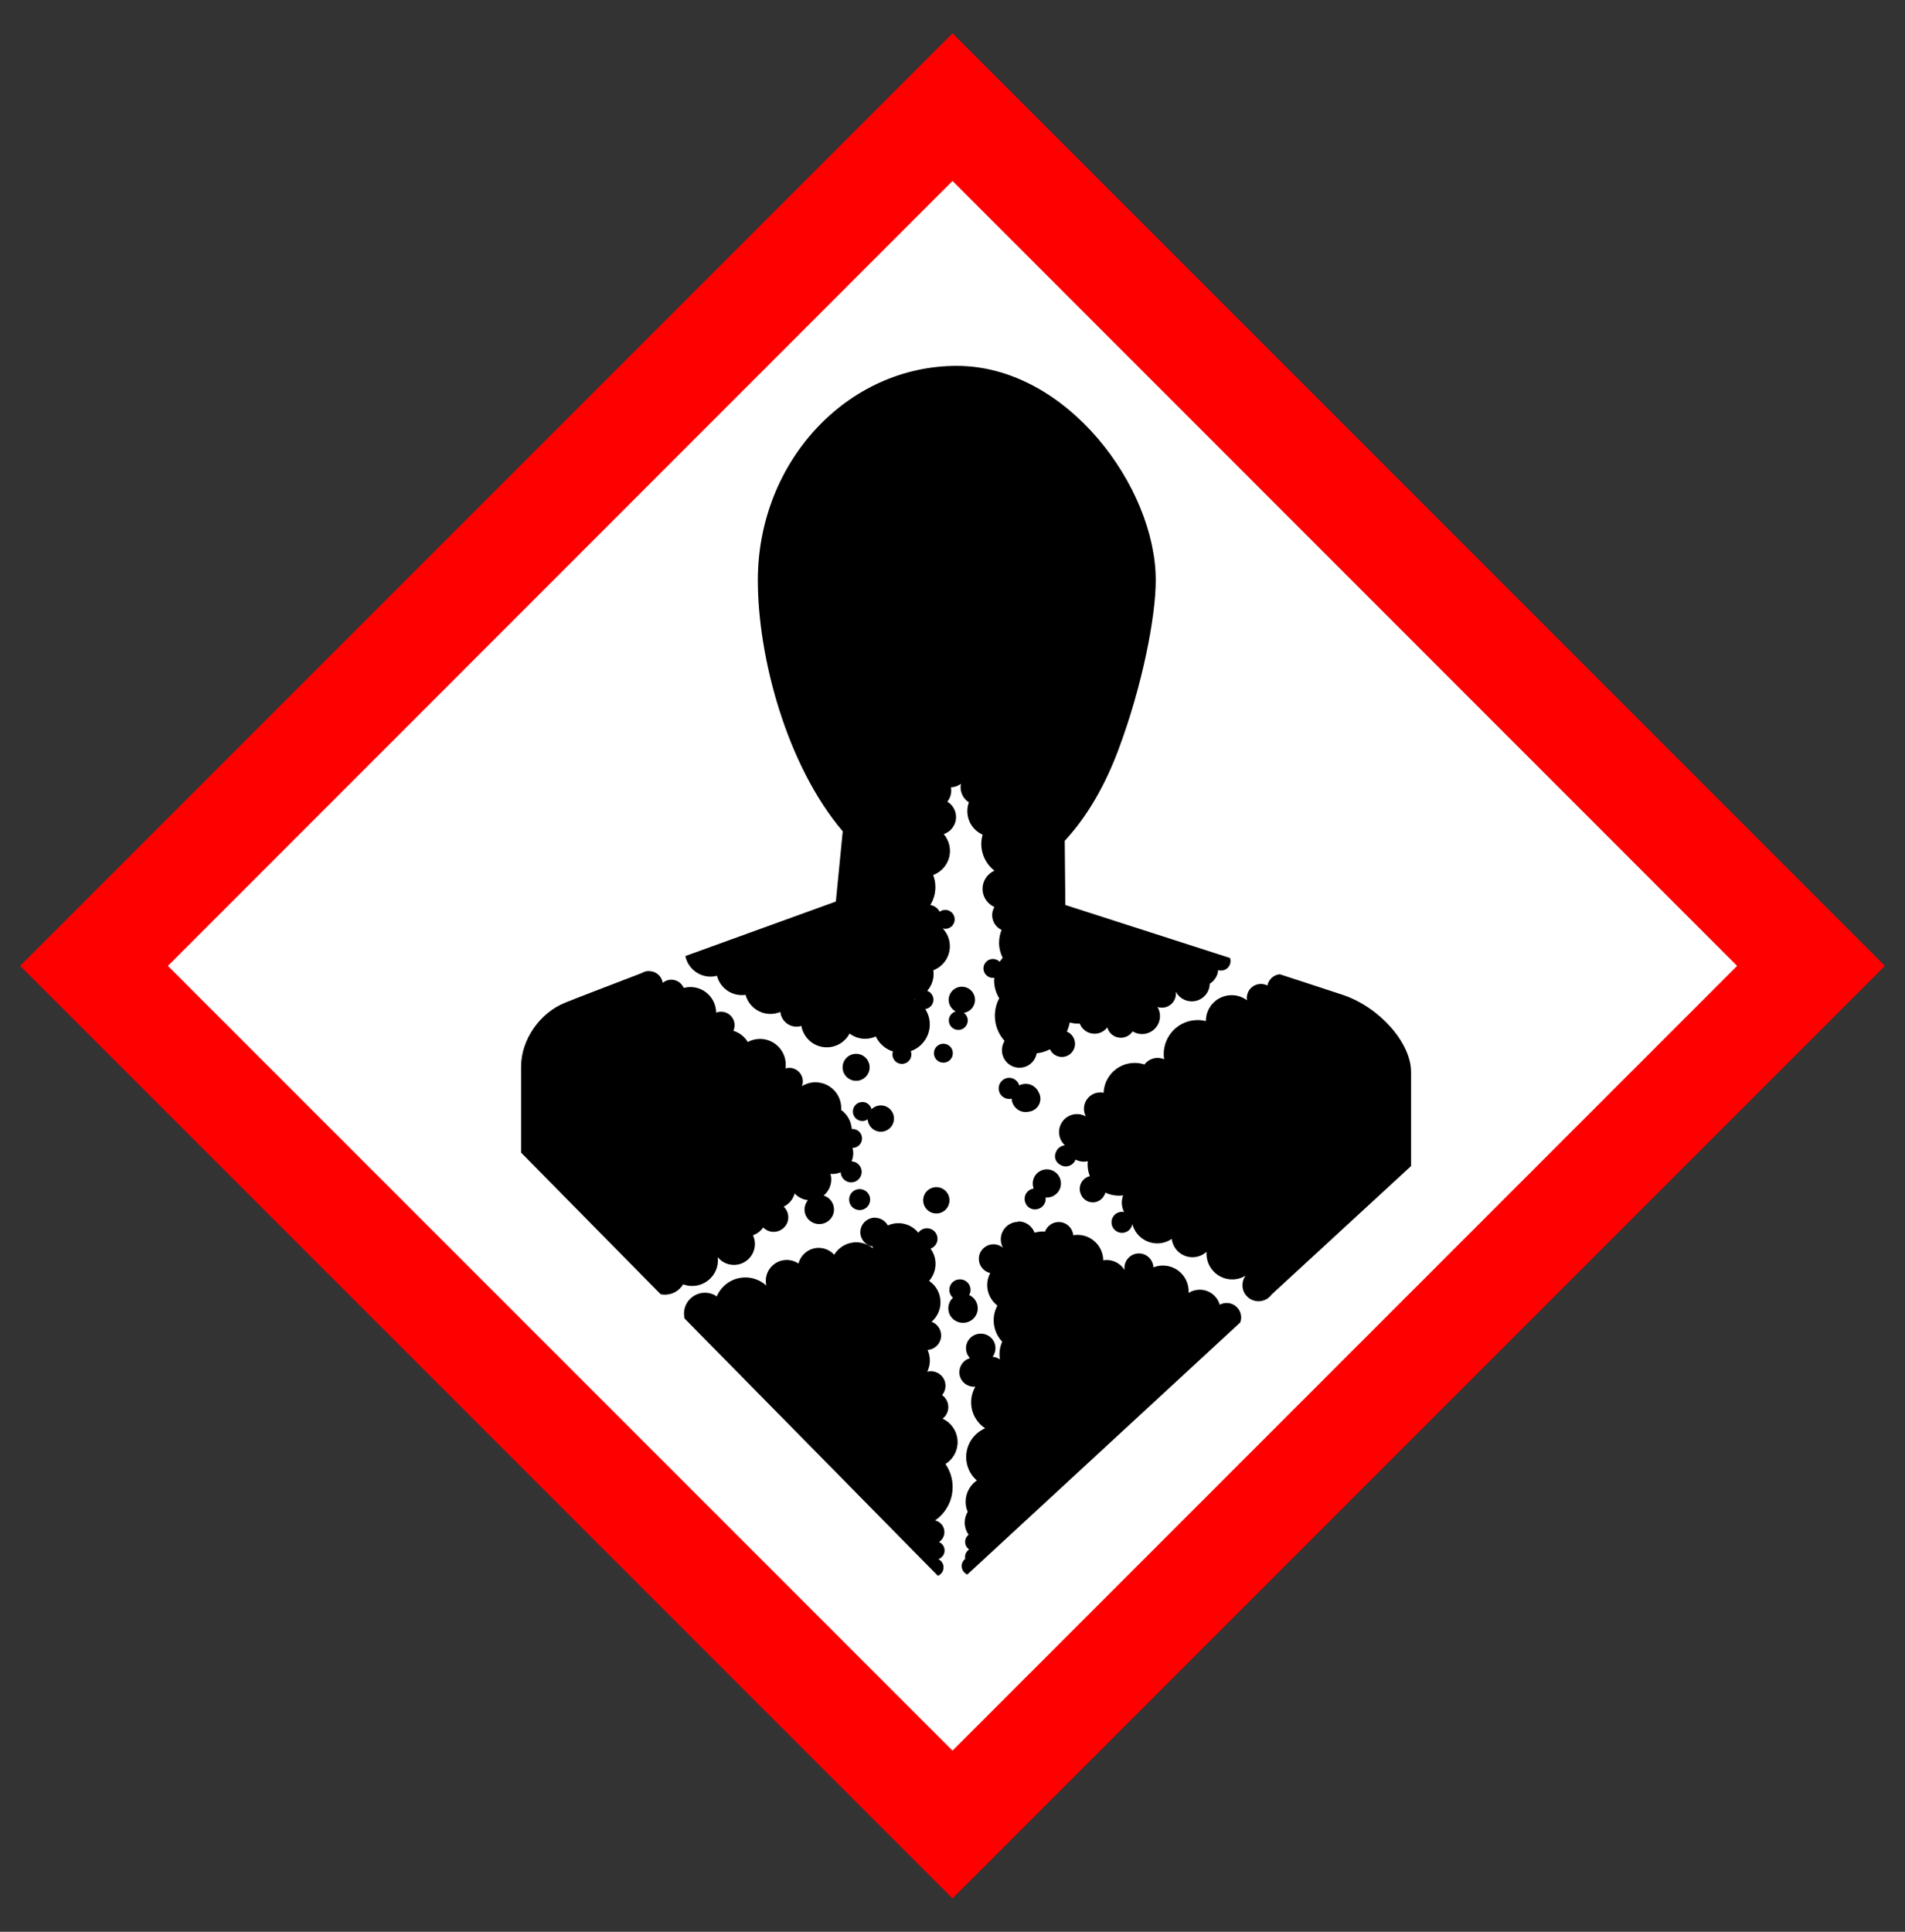
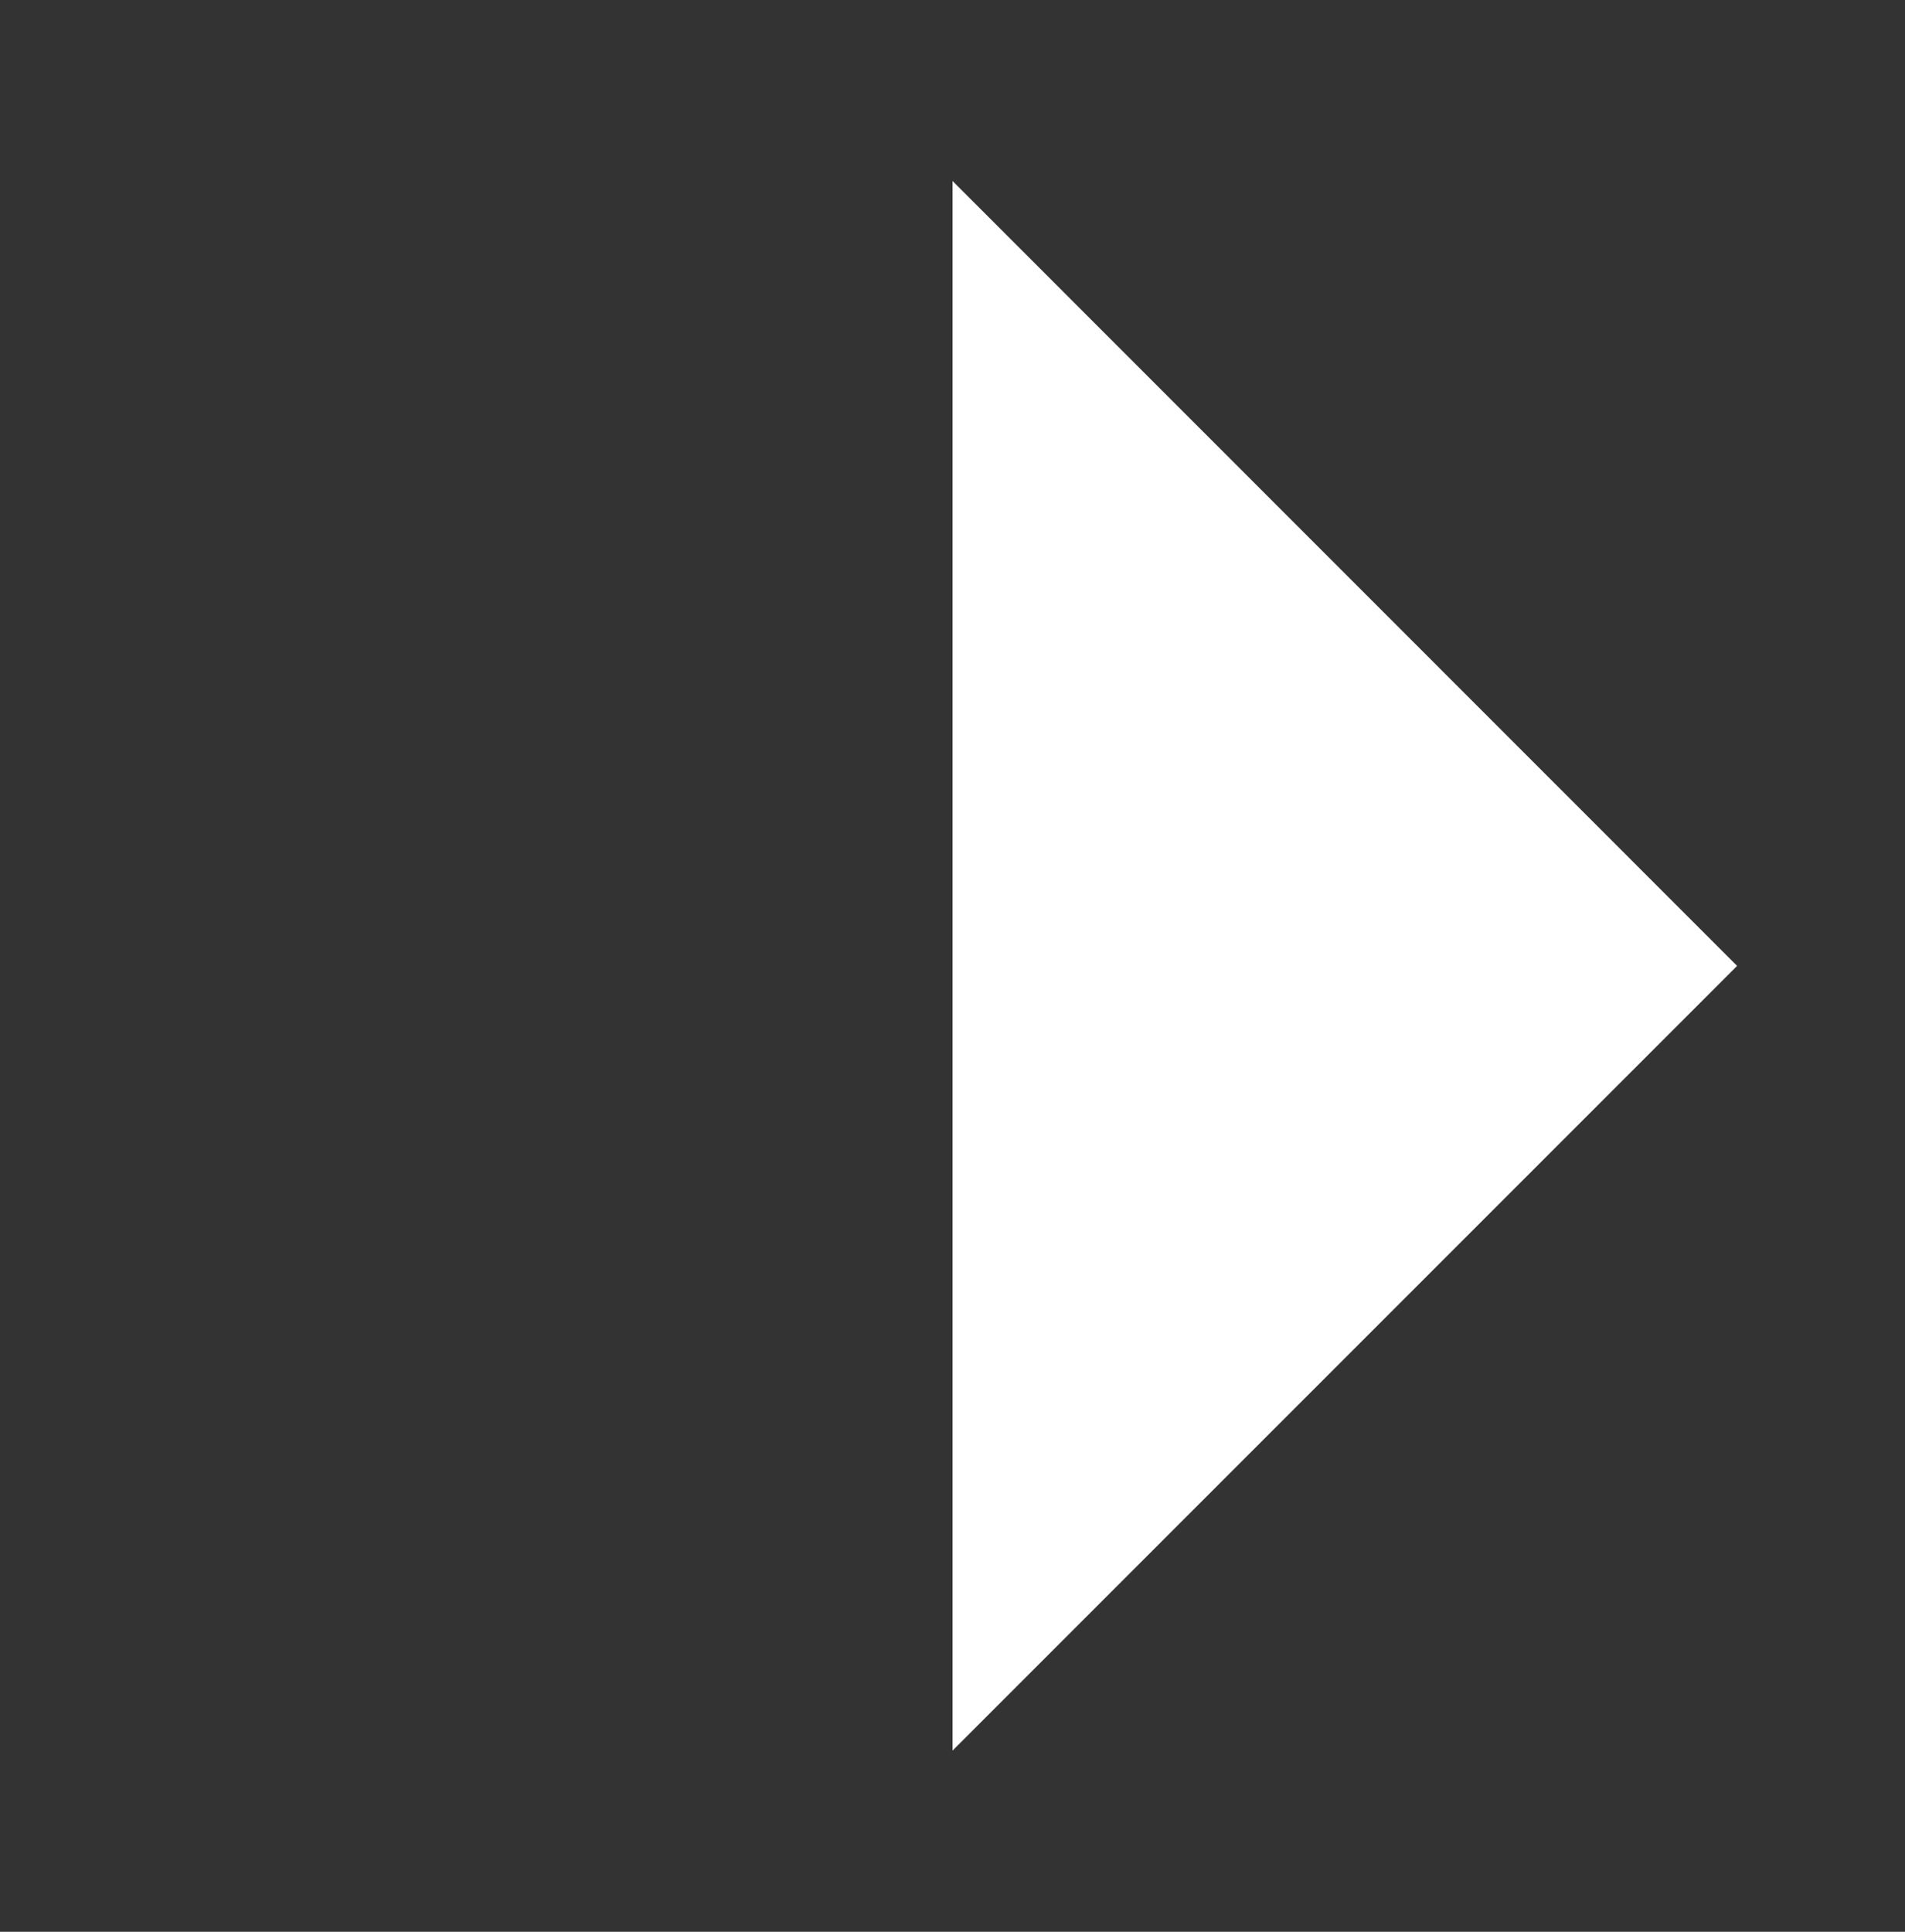
<svg xmlns="http://www.w3.org/2000/svg" width="72" height="73" viewBox="0 0 72 73" fill="none">
  <rect x="0" y="0" width="72" height="73" fill="#333333" stroke="none" />
-   <path d="M36 71.74L71.24 36.5L36 1.26L0.76 36.5L36 71.74Z" fill="#FF0000" />
-   <path d="M36 66.154L6.346 36.5L36 6.838L65.654 36.5L36 66.154Z" fill="white" />
-   <path d="M36.164 13.826C32.012 13.826 28.643 17.454 28.643 21.927C28.643 24.834 29.731 28.916 31.851 31.415L31.591 34.068L25.904 36.128C25.994 36.572 26.388 36.906 26.858 36.906C26.941 36.906 27.021 36.894 27.098 36.875C27.206 37.295 27.586 37.604 28.038 37.604C28.086 37.604 28.133 37.6 28.179 37.593C28.291 38.008 28.668 38.315 29.12 38.315C29.252 38.315 29.378 38.288 29.493 38.24C29.524 38.552 29.788 38.797 30.108 38.797C30.171 38.797 30.232 38.787 30.289 38.769C30.368 39.227 30.767 39.577 31.248 39.577C31.623 39.577 31.948 39.365 32.11 39.056C32.274 39.181 32.477 39.255 32.698 39.255C32.842 39.255 32.978 39.223 33.1 39.167C33.227 39.437 33.463 39.644 33.75 39.734C33.739 39.769 33.73 39.806 33.73 39.846C33.73 40.044 33.891 40.204 34.088 40.204C34.286 40.204 34.446 40.044 34.446 39.846C34.446 39.802 34.438 39.76 34.423 39.721C34.84 39.575 35.141 39.178 35.141 38.71C35.141 38.497 35.077 38.298 34.969 38.131C35.144 38.107 35.279 37.959 35.279 37.777C35.279 37.623 35.181 37.492 35.044 37.443C35.193 37.271 35.285 37.051 35.285 36.803C35.285 36.757 35.28 36.71 35.274 36.666C35.641 36.526 35.9 36.171 35.9 35.755C35.9 35.495 35.797 35.26 35.631 35.085C35.661 35.094 35.693 35.1 35.726 35.1C35.923 35.1 36.083 34.94 36.083 34.742C36.083 34.544 35.923 34.384 35.726 34.384C35.647 34.384 35.575 34.41 35.516 34.453C35.444 34.32 35.315 34.224 35.162 34.199C35.282 34.001 35.353 33.771 35.353 33.522C35.353 33.362 35.322 33.209 35.269 33.066C35.638 32.928 35.904 32.573 35.904 32.156C35.904 31.912 35.814 31.691 35.669 31.52C35.939 31.43 36.134 31.176 36.134 30.875C36.134 30.628 36.002 30.413 35.805 30.294C35.897 30.178 35.952 30.032 35.952 29.872C35.952 29.831 35.948 29.791 35.941 29.753C36.082 29.746 36.212 29.698 36.319 29.618C36.31 29.661 36.306 29.703 36.306 29.747C36.306 29.988 36.432 30.2 36.62 30.32C36.582 30.424 36.561 30.535 36.561 30.651C36.561 31.048 36.796 31.388 37.138 31.54C37.106 31.651 37.088 31.769 37.088 31.89C37.088 32.302 37.282 32.668 37.584 32.903C37.32 33.019 37.135 33.282 37.135 33.588C37.135 33.895 37.319 34.157 37.583 34.273C37.53 34.364 37.499 34.47 37.499 34.582C37.499 34.83 37.644 35.042 37.854 35.141C37.794 35.291 37.76 35.454 37.76 35.624C37.76 35.83 37.81 36.024 37.896 36.196C37.854 36.243 37.818 36.292 37.782 36.344C37.717 36.279 37.627 36.238 37.528 36.238C37.33 36.238 37.17 36.398 37.17 36.596C37.17 36.793 37.33 36.953 37.528 36.953C37.545 36.953 37.561 36.951 37.577 36.948C37.575 36.981 37.572 37.014 37.572 37.048C37.572 37.296 37.644 37.527 37.765 37.723C37.661 37.921 37.601 38.146 37.601 38.385C37.601 38.751 37.741 39.083 37.967 39.336C37.904 39.438 37.868 39.557 37.868 39.685C37.868 40.051 38.164 40.348 38.531 40.348C38.856 40.348 39.127 40.113 39.182 39.803C39.362 39.783 39.53 39.73 39.683 39.651C39.761 39.821 39.934 39.941 40.133 39.941C40.408 39.941 40.631 39.718 40.631 39.443C40.631 39.235 40.502 39.057 40.322 38.983C40.372 38.875 40.408 38.758 40.43 38.638C40.537 38.667 40.649 38.683 40.766 38.683C40.78 38.683 40.795 38.681 40.81 38.681C40.897 38.906 41.114 39.064 41.37 39.064C41.566 39.064 41.739 38.97 41.849 38.824C41.911 39.05 42.117 39.216 42.363 39.216C42.549 39.216 42.713 39.12 42.808 38.975C42.912 39.039 43.032 39.076 43.163 39.076C43.538 39.076 43.842 38.772 43.842 38.396C43.842 38.271 43.808 38.154 43.748 38.053C43.8 38.07 43.856 38.079 43.912 38.079C44.207 38.079 44.446 37.841 44.446 37.546C44.446 37.521 44.443 37.497 44.439 37.473C44.553 37.691 44.78 37.84 45.043 37.84C45.414 37.84 45.715 37.544 45.722 37.175C45.899 37.065 46.023 36.876 46.042 36.658C46.077 36.669 46.113 36.677 46.151 36.677C46.349 36.677 46.509 36.517 46.509 36.319C46.509 36.278 46.502 36.238 46.489 36.201L45.945 36.026L40.265 34.198L40.242 31.773C41.104 30.845 41.777 29.65 42.264 28.35C43.187 25.89 43.682 23.289 43.682 21.927C43.682 18.402 40.314 13.826 36.161 13.826H36.164ZM24.522 36.695C24.424 36.695 24.333 36.724 24.255 36.771C22.904 37.289 21.782 37.719 21.356 37.892C20.403 38.273 19.695 39.292 19.695 40.302V43.556L24.968 48.907C25.021 48.919 25.078 48.924 25.135 48.924C25.427 48.924 25.683 48.765 25.819 48.533C25.925 48.573 26.04 48.595 26.16 48.595C26.698 48.595 27.134 48.159 27.134 47.621C27.134 47.582 27.131 47.544 27.127 47.507C27.271 47.686 27.492 47.8 27.741 47.8C28.176 47.8 28.532 47.447 28.532 47.009C28.532 46.891 28.505 46.779 28.459 46.679C28.616 46.623 28.752 46.519 28.846 46.384C28.946 46.487 29.086 46.55 29.238 46.55C29.543 46.55 29.794 46.303 29.794 46.002C29.794 45.843 29.727 45.7 29.619 45.599C29.822 45.502 29.975 45.32 30.035 45.099C30.162 45.238 30.339 45.332 30.536 45.353C30.458 45.449 30.408 45.572 30.408 45.707C30.408 46.011 30.656 46.255 30.965 46.255C31.273 46.255 31.521 46.008 31.521 45.707C31.521 45.457 31.355 45.246 31.129 45.178C31.305 45.033 31.417 44.814 31.417 44.568C31.417 44.495 31.407 44.427 31.388 44.36C31.412 44.361 31.436 44.363 31.46 44.363C31.572 44.363 31.678 44.34 31.773 44.299C31.782 44.511 31.955 44.681 32.17 44.681C32.389 44.681 32.568 44.503 32.568 44.283C32.568 44.069 32.398 43.895 32.184 43.887C32.226 43.791 32.249 43.685 32.249 43.574C32.249 43.506 32.239 43.441 32.223 43.378C32.421 43.378 32.582 43.218 32.582 43.02C32.582 42.823 32.421 42.663 32.223 42.663C32.213 42.663 32.203 42.665 32.193 42.665C32.173 42.368 32.019 42.107 31.791 41.942C31.791 41.919 31.794 41.897 31.794 41.873C31.794 41.335 31.358 40.899 30.82 40.899C30.632 40.899 30.458 40.953 30.31 41.045C30.331 40.989 30.343 40.928 30.343 40.864C30.343 40.582 30.115 40.353 29.832 40.353C29.782 40.353 29.734 40.361 29.688 40.374C29.695 40.329 29.698 40.282 29.698 40.235C29.698 39.697 29.263 39.26 28.725 39.26C28.558 39.26 28.401 39.302 28.264 39.376C28.141 39.175 27.951 39.023 27.718 38.953C27.747 38.889 27.764 38.817 27.764 38.742C27.764 38.46 27.535 38.231 27.253 38.231C27.187 38.231 27.124 38.244 27.066 38.267C27.062 37.732 26.628 37.299 26.092 37.299C26.005 37.299 25.922 37.312 25.842 37.333C25.765 37.151 25.584 37.022 25.372 37.022C25.248 37.022 25.134 37.067 25.046 37.141C25.011 36.892 24.799 36.7 24.54 36.7M48.381 36.815C48.141 36.833 47.946 37.01 47.9 37.241C47.827 37.203 47.745 37.182 47.657 37.182C47.362 37.182 47.124 37.42 47.124 37.715C47.124 37.744 47.127 37.772 47.131 37.799C46.969 37.679 46.769 37.606 46.551 37.606C46.013 37.606 45.576 38.042 45.576 38.58V38.585C45.477 38.562 45.375 38.547 45.268 38.547C44.555 38.547 43.983 39.123 43.983 39.833C43.983 39.9 43.989 39.965 43.999 40.029C43.923 39.995 43.839 39.977 43.752 39.977C43.548 39.977 43.369 40.075 43.256 40.226C43.14 40.187 43.016 40.166 42.886 40.166C42.253 40.166 41.737 40.667 41.711 41.294C41.671 41.286 41.629 41.282 41.586 41.282C41.245 41.282 40.969 41.558 40.969 41.899C40.969 42.003 40.995 42.1 41.039 42.187C40.941 42.131 40.828 42.099 40.707 42.099C40.332 42.099 40.027 42.404 40.027 42.779C40.027 42.975 40.111 43.151 40.243 43.275V43.281C40.086 43.297 39.955 43.403 39.905 43.547C39.884 43.591 39.873 43.641 39.873 43.693C39.873 43.818 39.938 43.928 40.036 43.992C40.105 44.045 40.188 44.077 40.281 44.077C40.452 44.077 40.594 43.97 40.654 43.819C40.746 43.87 40.852 43.898 40.965 43.898C41.016 43.898 41.065 43.892 41.113 43.88C41.109 43.921 41.106 43.963 41.106 44.005C41.106 44.16 41.137 44.308 41.192 44.445C40.972 44.496 40.809 44.692 40.809 44.927C40.809 45 40.825 45.068 40.853 45.13C40.923 45.309 41.097 45.437 41.302 45.437C41.472 45.437 41.62 45.349 41.706 45.218C41.738 45.172 41.764 45.123 41.78 45.069C41.933 45.142 42.104 45.183 42.285 45.183C42.341 45.183 42.395 45.178 42.449 45.171C42.417 45.256 42.399 45.349 42.399 45.446C42.399 45.574 42.431 45.693 42.485 45.8C42.459 45.795 42.434 45.792 42.407 45.792C42.188 45.792 42.009 45.97 42.009 46.19C42.009 46.41 42.188 46.588 42.407 46.588C42.605 46.588 42.768 46.442 42.798 46.253C42.905 46.674 43.287 46.986 43.738 46.986C43.943 46.986 44.13 46.923 44.287 46.816C44.334 47.207 44.666 47.51 45.07 47.51C45.275 47.51 45.462 47.432 45.603 47.302C45.601 47.325 45.599 47.35 45.599 47.374C45.599 47.911 46.035 48.348 46.574 48.348C46.758 48.348 46.929 48.296 47.077 48.207C47.003 48.307 46.959 48.431 46.959 48.565C46.959 48.901 47.231 49.173 47.566 49.173C47.769 49.173 47.949 49.072 48.059 48.92L53.332 44.064V40.507C53.332 39.428 52.17 38.08 50.767 37.6C50.453 37.493 48.372 36.817 48.372 36.817M36.354 37.287C36.079 37.287 35.856 37.509 35.856 37.784C35.856 37.974 35.964 38.137 36.121 38.221C35.971 38.264 35.861 38.4 35.861 38.563C35.861 38.761 36.022 38.921 36.219 38.921C36.417 38.921 36.577 38.761 36.577 38.563C36.577 38.444 36.519 38.339 36.428 38.274C36.667 38.238 36.851 38.033 36.851 37.784C36.851 37.509 36.628 37.287 36.354 37.287ZM34.576 37.748L34.573 37.77L34.548 37.756C34.558 37.754 34.567 37.751 34.576 37.748ZM35.655 39.441C35.457 39.441 35.297 39.602 35.297 39.799C35.297 39.997 35.457 40.157 35.655 40.157C35.853 40.157 36.013 39.997 36.013 39.799C36.013 39.602 35.853 39.441 35.655 39.441ZM32.357 39.822C32.075 39.822 31.846 40.051 31.846 40.333C31.846 40.615 32.075 40.843 32.357 40.843C32.639 40.843 32.868 40.615 32.868 40.333C32.868 40.051 32.639 39.822 32.357 39.822ZM38.144 40.729C37.923 40.729 37.744 40.909 37.744 41.129C37.744 41.35 37.923 41.529 38.144 41.529C38.176 41.529 38.207 41.525 38.236 41.517C38.251 41.799 38.483 42.023 38.768 42.023C38.807 42.023 38.845 42.018 38.882 42.01C39.129 41.982 39.322 41.775 39.322 41.519C39.322 41.428 39.296 41.344 39.254 41.271C39.17 41.086 38.984 40.957 38.768 40.957C38.68 40.957 38.598 40.979 38.525 41.016C38.476 40.852 38.324 40.73 38.144 40.73M32.593 41.645C32.394 41.645 32.235 41.805 32.235 42.002C32.235 42.201 32.394 42.361 32.593 42.361C32.668 42.361 32.738 42.337 32.796 42.296C32.81 42.56 33.024 42.766 33.291 42.766C33.566 42.766 33.788 42.544 33.788 42.269C33.788 41.995 33.566 41.772 33.291 41.772C33.154 41.772 33.03 41.828 32.94 41.917C32.902 41.761 32.761 41.642 32.593 41.642M39.565 44.189C39.271 44.189 39.033 44.427 39.033 44.722C39.033 44.789 39.045 44.853 39.068 44.913C38.875 44.94 38.726 45.104 38.726 45.305C38.726 45.361 38.738 45.414 38.759 45.462C38.815 45.602 38.951 45.702 39.112 45.702H39.122C39.343 45.702 39.522 45.523 39.522 45.304C39.522 45.286 39.518 45.269 39.516 45.252C39.532 45.253 39.549 45.254 39.565 45.254C39.86 45.254 40.098 45.016 40.098 44.721C40.098 44.427 39.86 44.188 39.565 44.188M35.39 44.861C35.115 44.861 34.892 45.084 34.892 45.358C34.892 45.633 35.115 45.856 35.39 45.856C35.664 45.856 35.886 45.633 35.886 45.358C35.886 45.084 35.664 44.861 35.39 44.861ZM32.491 44.934C32.271 44.934 32.093 45.111 32.093 45.331C32.093 45.551 32.271 45.729 32.491 45.729C32.71 45.729 32.888 45.551 32.888 45.331C32.888 45.111 32.71 44.934 32.491 44.934ZM33.074 46.013C32.769 46.013 32.517 46.261 32.517 46.562C32.517 46.839 32.722 47.068 32.987 47.108C32.986 47.128 32.984 47.148 32.984 47.169C32.814 47.03 32.598 46.945 32.361 46.945C32.007 46.945 31.698 47.136 31.527 47.416C31.383 47.256 31.175 47.156 30.944 47.156C30.575 47.156 30.267 47.408 30.18 47.75C30.053 47.663 29.9 47.613 29.735 47.613C29.299 47.613 28.943 47.965 28.943 48.404C28.943 48.465 28.95 48.524 28.964 48.581C28.755 48.391 28.477 48.273 28.172 48.273C27.686 48.273 27.269 48.568 27.089 48.988C26.962 48.902 26.809 48.851 26.644 48.851C26.208 48.851 25.852 49.203 25.852 49.642C25.852 49.706 25.86 49.767 25.875 49.826L35.448 59.549C35.574 59.496 35.661 59.373 35.661 59.228C35.661 59.092 35.581 58.975 35.467 58.918C35.603 58.87 35.701 58.743 35.701 58.592C35.701 58.448 35.614 58.325 35.49 58.272C35.613 58.191 35.694 58.053 35.694 57.895C35.694 57.68 35.543 57.503 35.342 57.455C35.742 57.178 36.005 56.717 36.005 56.193C36.005 55.87 35.905 55.571 35.734 55.324C36.01 55.151 36.193 54.846 36.193 54.497C36.193 54.105 35.96 53.765 35.624 53.611C35.756 53.51 35.842 53.352 35.842 53.172C35.842 52.985 35.748 52.82 35.607 52.719C35.687 52.624 35.735 52.501 35.735 52.366C35.735 52.061 35.487 51.818 35.179 51.818C35.133 51.818 35.089 51.824 35.046 51.834C35.108 51.706 35.144 51.563 35.144 51.411C35.144 51.269 35.112 51.135 35.057 51.013C35.344 50.993 35.57 50.755 35.57 50.465C35.57 50.23 35.419 50.025 35.209 49.948C35.415 49.769 35.546 49.506 35.546 49.211C35.546 48.874 35.376 48.577 35.115 48.403C35.266 48.231 35.358 48.006 35.358 47.76C35.358 47.545 35.288 47.346 35.169 47.185C35.322 47.13 35.433 46.985 35.433 46.812C35.433 46.593 35.255 46.414 35.035 46.414C34.901 46.414 34.782 46.482 34.71 46.583C34.532 46.363 34.26 46.222 33.954 46.222C33.811 46.222 33.676 46.254 33.554 46.308C33.461 46.135 33.277 46.017 33.067 46.017L33.074 46.013ZM38.487 46.172C38.121 46.172 37.825 46.469 37.825 46.835C37.825 46.948 37.854 47.054 37.903 47.147C37.807 47.068 37.685 47.021 37.552 47.021C37.246 47.021 36.996 47.267 36.996 47.569C36.996 47.831 37.179 48.051 37.425 48.106C37.353 48.243 37.311 48.397 37.311 48.562C37.311 48.875 37.463 49.158 37.696 49.336C37.607 49.502 37.556 49.691 37.556 49.893C37.556 50.205 37.678 50.489 37.877 50.7C37.812 50.846 37.775 51.008 37.775 51.178C37.775 51.243 37.782 51.308 37.792 51.37C37.713 51.316 37.618 51.279 37.515 51.272C37.583 51.181 37.623 51.068 37.623 50.946C37.623 50.64 37.376 50.397 37.067 50.397C36.761 50.397 36.511 50.644 36.511 50.946C36.511 51.092 36.567 51.225 36.66 51.323C36.429 51.389 36.259 51.602 36.259 51.855C36.259 52.159 36.507 52.403 36.816 52.403C36.833 52.403 36.849 52.4 36.866 52.398C36.765 52.572 36.705 52.775 36.705 52.991C36.705 53.403 36.916 53.764 37.235 53.975C36.813 54.154 36.517 54.572 36.517 55.06C36.517 55.413 36.673 55.73 36.92 55.946C36.664 56.121 36.497 56.415 36.497 56.748C36.497 56.884 36.525 57.014 36.575 57.131C36.504 57.249 36.462 57.387 36.462 57.535C36.462 57.706 36.518 57.864 36.61 57.994C36.53 58.057 36.478 58.154 36.478 58.265C36.478 58.384 36.538 58.49 36.63 58.552C36.534 58.614 36.473 58.721 36.473 58.843C36.473 58.865 36.475 58.887 36.479 58.908C36.401 58.971 36.348 59.068 36.348 59.178C36.348 59.322 36.435 59.446 36.56 59.499L46.878 49.972C46.899 49.914 46.91 49.852 46.91 49.787C46.91 49.481 46.663 49.239 46.362 49.239C46.267 49.239 46.178 49.263 46.1 49.304C46.005 48.976 45.702 48.736 45.343 48.736C45.188 48.736 45.044 48.782 44.922 48.859C44.923 48.838 44.925 48.819 44.925 48.798C44.925 48.26 44.489 47.824 43.95 47.824C43.824 47.824 43.705 47.849 43.594 47.893C43.58 47.6 43.339 47.366 43.046 47.366C42.74 47.366 42.497 47.614 42.497 47.922C42.497 47.946 42.499 47.969 42.502 47.992C42.363 47.767 42.114 47.615 41.83 47.615C41.784 47.615 41.74 47.62 41.697 47.627C41.691 47.094 41.258 46.664 40.723 46.664C40.669 46.664 40.616 46.67 40.564 46.678C40.538 46.398 40.301 46.178 40.015 46.178C39.777 46.178 39.575 46.329 39.496 46.54C39.472 46.538 39.448 46.536 39.423 46.536C39.312 46.536 39.204 46.553 39.102 46.581C39.008 46.331 38.766 46.153 38.483 46.153L38.487 46.172ZM36.278 48.345C36.058 48.345 35.88 48.523 35.88 48.743C35.88 48.862 35.933 48.967 36.016 49.04C35.909 49.14 35.842 49.282 35.842 49.441C35.842 49.745 36.09 49.989 36.399 49.989C36.704 49.989 36.955 49.742 36.955 49.441C36.955 49.217 36.822 49.025 36.63 48.938C36.663 48.88 36.683 48.814 36.683 48.743C36.683 48.523 36.505 48.345 36.286 48.345" fill="black" />
+   <path d="M36 66.154L36 6.838L65.654 36.5L36 66.154Z" fill="white" />
</svg>